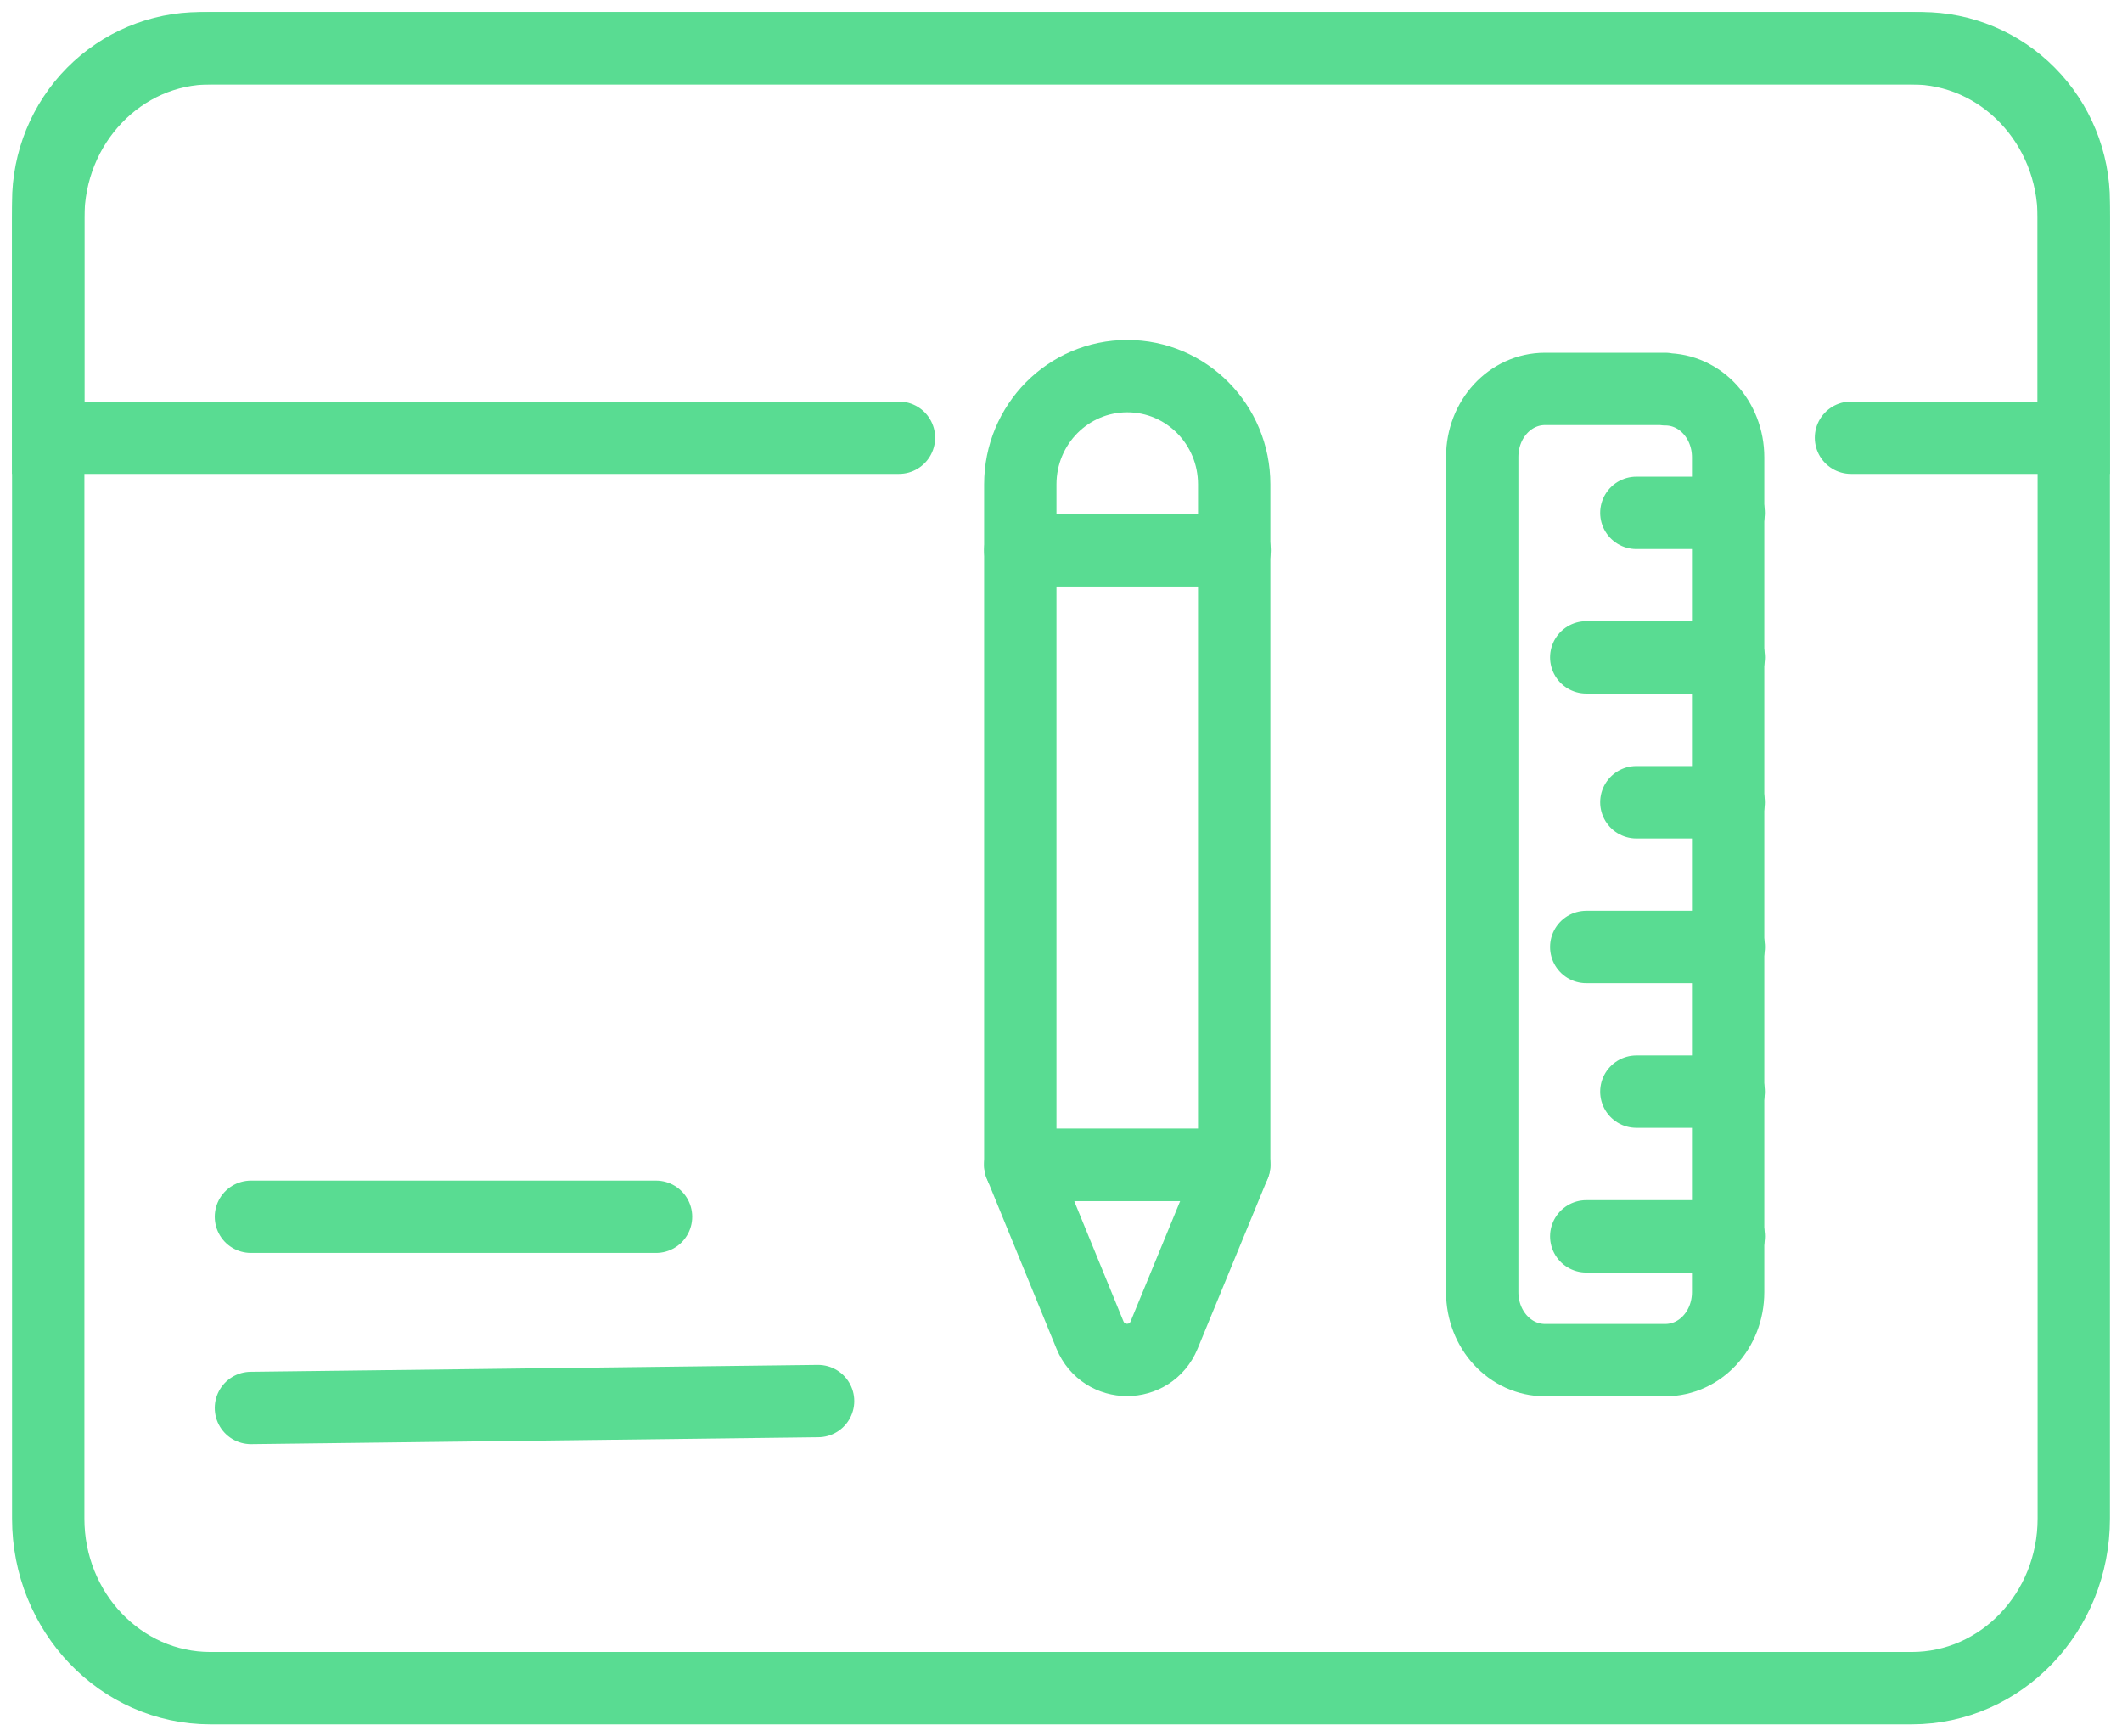
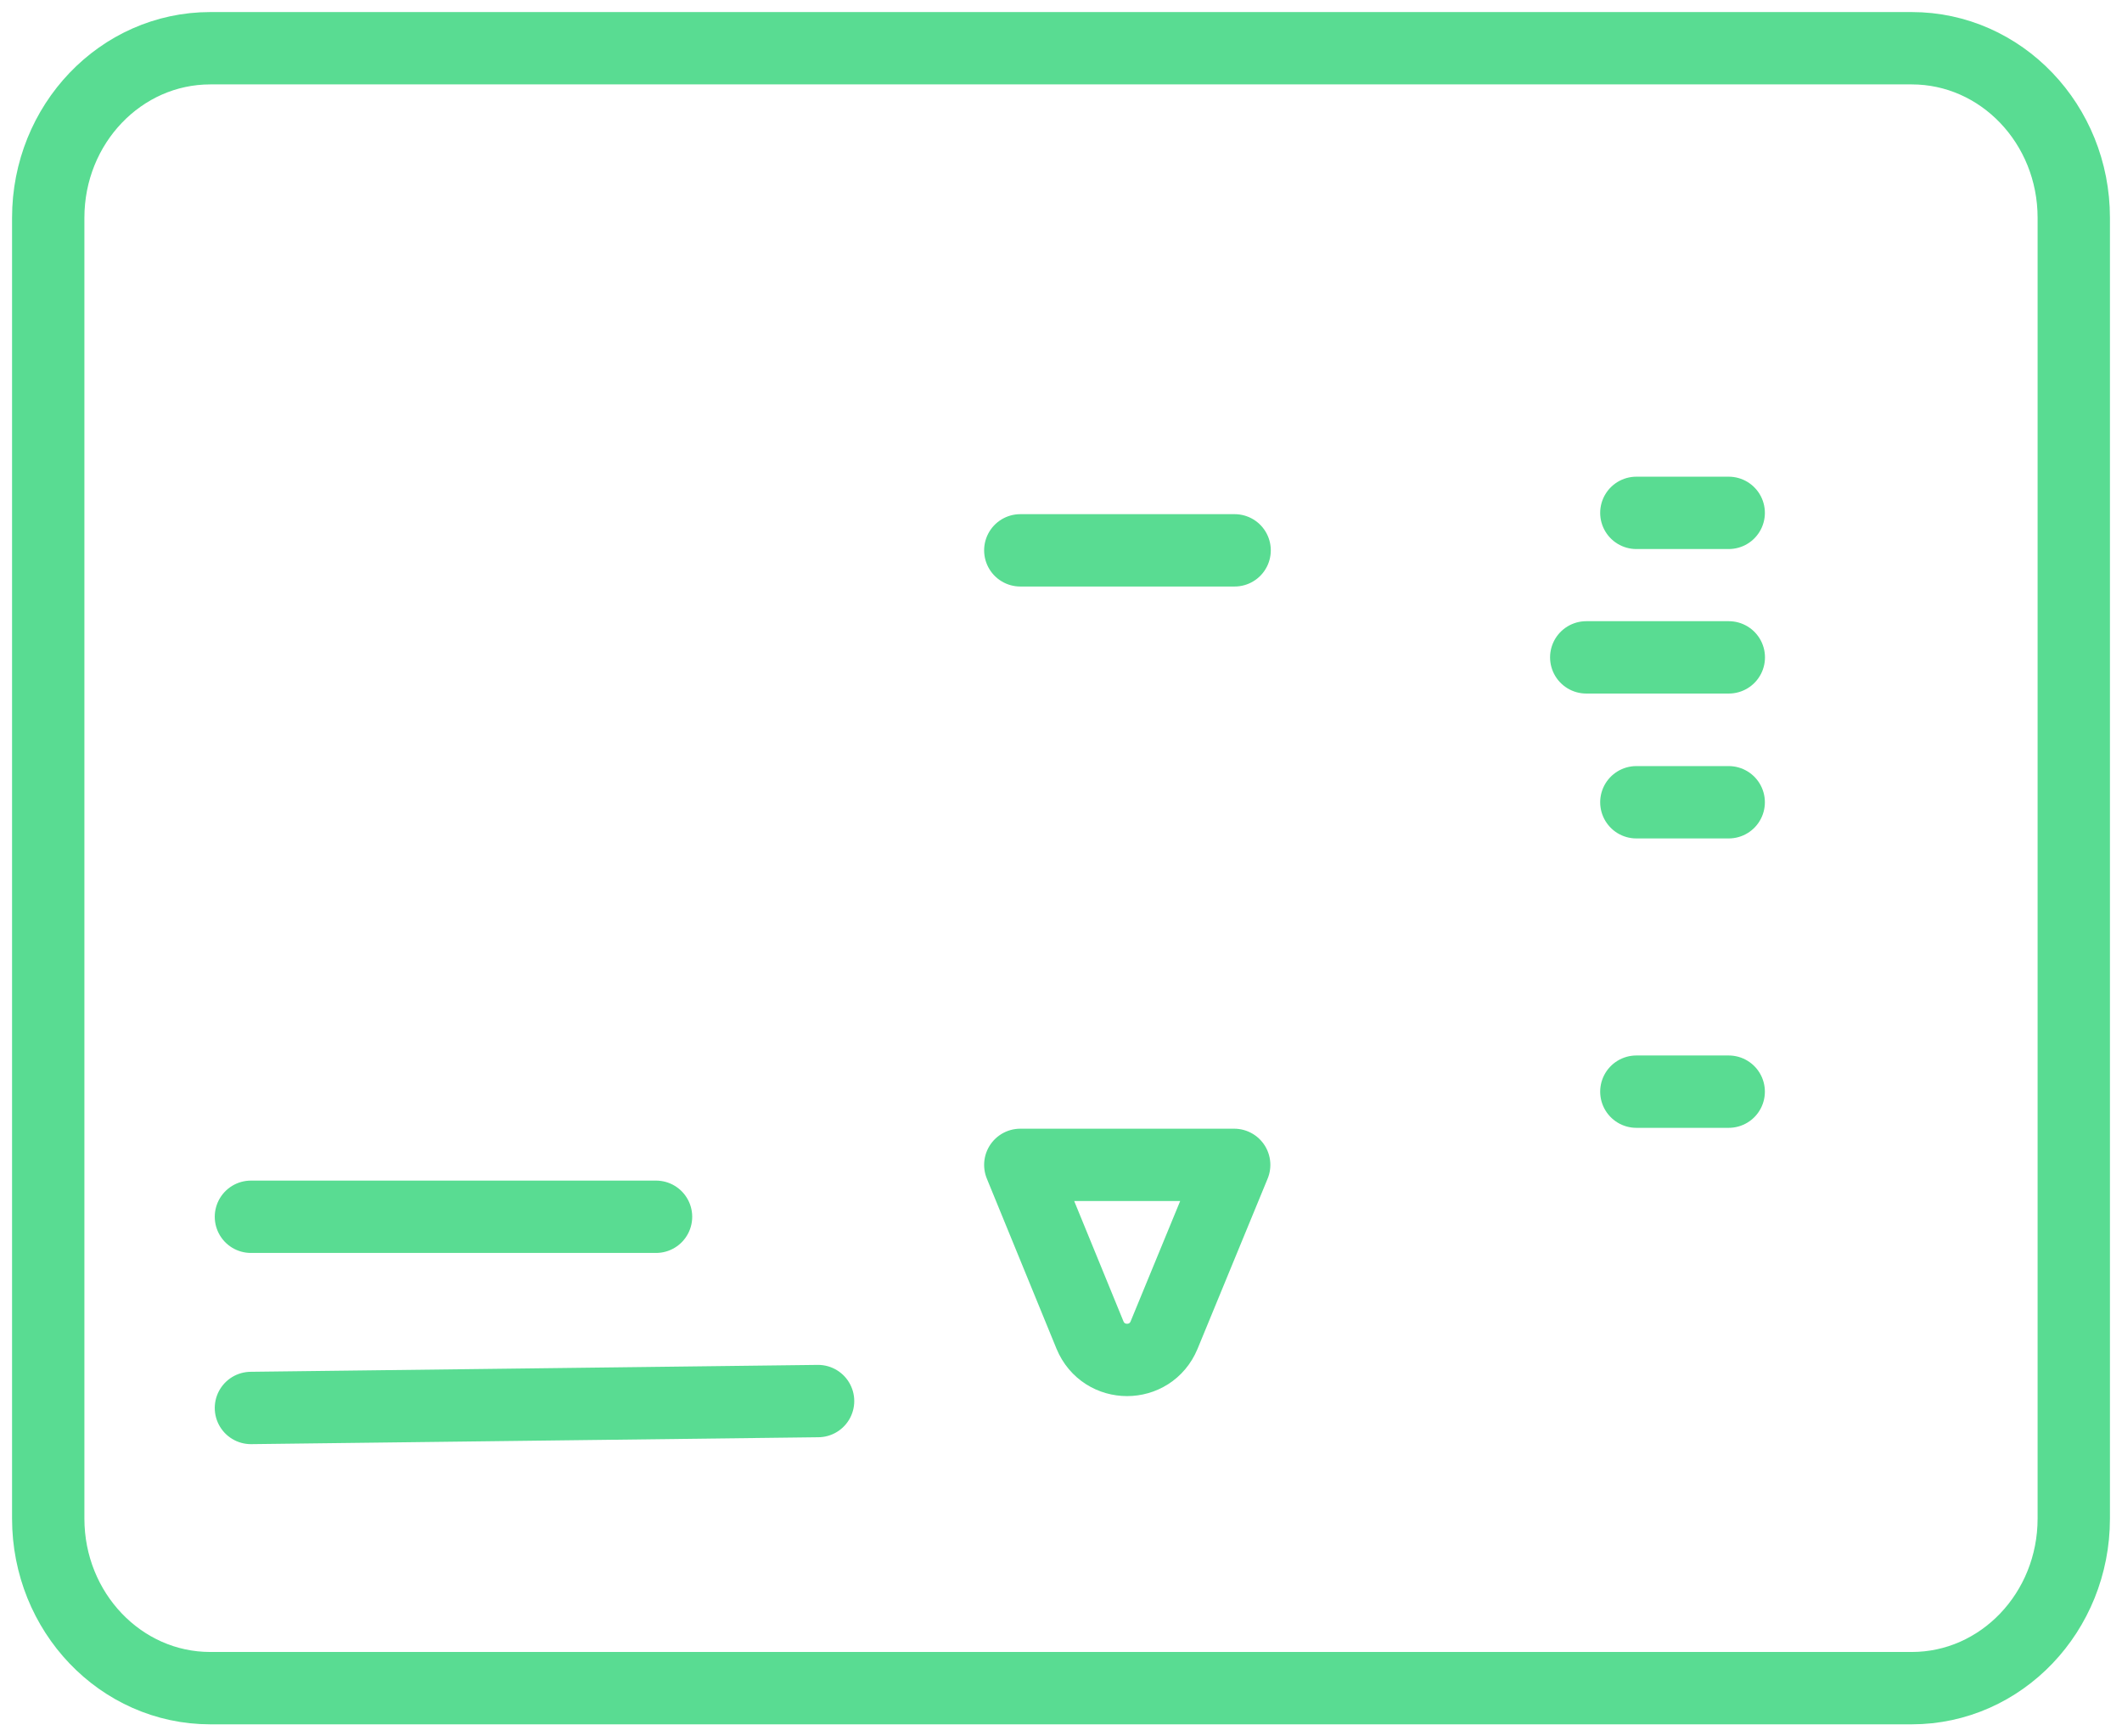
<svg xmlns="http://www.w3.org/2000/svg" width="44" height="36" viewBox="0 0 44 36" fill="none">
-   <path d="M34.531 8.063L32.036 8.063C31.314 8.063 30.734 8.692 30.734 9.474L30.734 26.788C30.734 27.57 31.314 28.199 32.036 28.199L34.531 28.199C35.254 28.199 35.833 27.57 35.833 26.788L35.833 9.482C35.833 8.7 35.254 8.071 34.531 8.071L34.531 8.063Z" stroke="#59DC92" stroke-width="1.5" stroke-linecap="round" stroke-linejoin="round" />
-   <path d="M35.847 25.633L32.891 25.633" stroke="#59DC92" stroke-width="1.5" stroke-linecap="round" stroke-linejoin="round" />
-   <path d="M35.847 19.633L32.891 19.633" stroke="#59DC92" stroke-width="1.5" stroke-linecap="round" stroke-linejoin="round" />
  <path d="M35.847 13.629L32.891 13.629" stroke="#59DC92" stroke-width="1.5" stroke-linecap="round" stroke-linejoin="round" />
  <path d="M35.845 10.633L33.93 10.633" stroke="#59DC92" stroke-width="1.5" stroke-linecap="round" stroke-linejoin="round" />
  <path d="M35.845 16.633L33.93 16.633" stroke="#59DC92" stroke-width="1.5" stroke-linecap="round" stroke-linejoin="round" />
  <path d="M35.845 22.633L33.93 22.633" stroke="#59DC92" stroke-width="1.5" stroke-linecap="round" stroke-linejoin="round" />
-   <path d="M21.156 15.125L21.156 10.042C21.156 8.801 22.148 7.798 23.374 7.798C24.6 7.798 25.591 8.801 25.591 10.042L25.591 15.125L25.591 20.285L25.591 24.152L21.156 24.152L21.156 20.285L21.156 15.125Z" stroke="#59DC92" stroke-width="1.5" stroke-linecap="round" stroke-linejoin="round" />
  <path d="M21.156 24.151L22.601 27.679C22.887 28.367 23.853 28.367 24.138 27.679L25.591 24.151L21.156 24.151Z" stroke="#59DC92" stroke-width="1.5" stroke-linecap="round" stroke-linejoin="round" />
  <path d="M21.156 11.41L25.6 11.41" stroke="#59DC92" stroke-width="1.5" stroke-linecap="round" stroke-linejoin="round" />
-   <path d="M18.64 9.075H1V4.188C1 3.342 1.332 2.531 1.922 1.934C2.513 1.337 3.314 1 4.15 1H39.85C40.685 1 41.486 1.337 42.076 1.934C42.668 2.532 43 3.343 43 4.188V9.075H38.38" stroke="#59DC92" stroke-width="1.5" stroke-linecap="round" />
  <path d="M5.203 25.227H13.603" stroke="#59DC92" stroke-width="1.5" stroke-linecap="round" stroke-linejoin="round" />
  <path d="M5.203 29.191L16.963 29.048" stroke="#59DC92" stroke-width="1.5" stroke-linecap="round" stroke-linejoin="round" />
  <path d="M43 31.484C43 33.426 41.496 35 39.64 35H4.36C2.504 35 1 33.426 1 31.484V4.515C1 2.573 2.504 1 4.36 1H39.64C41.496 1 43 2.574 43 4.515V31.484Z" stroke="#59DC92" stroke-width="1.5" stroke-linecap="round" stroke-linejoin="round" />
</svg>